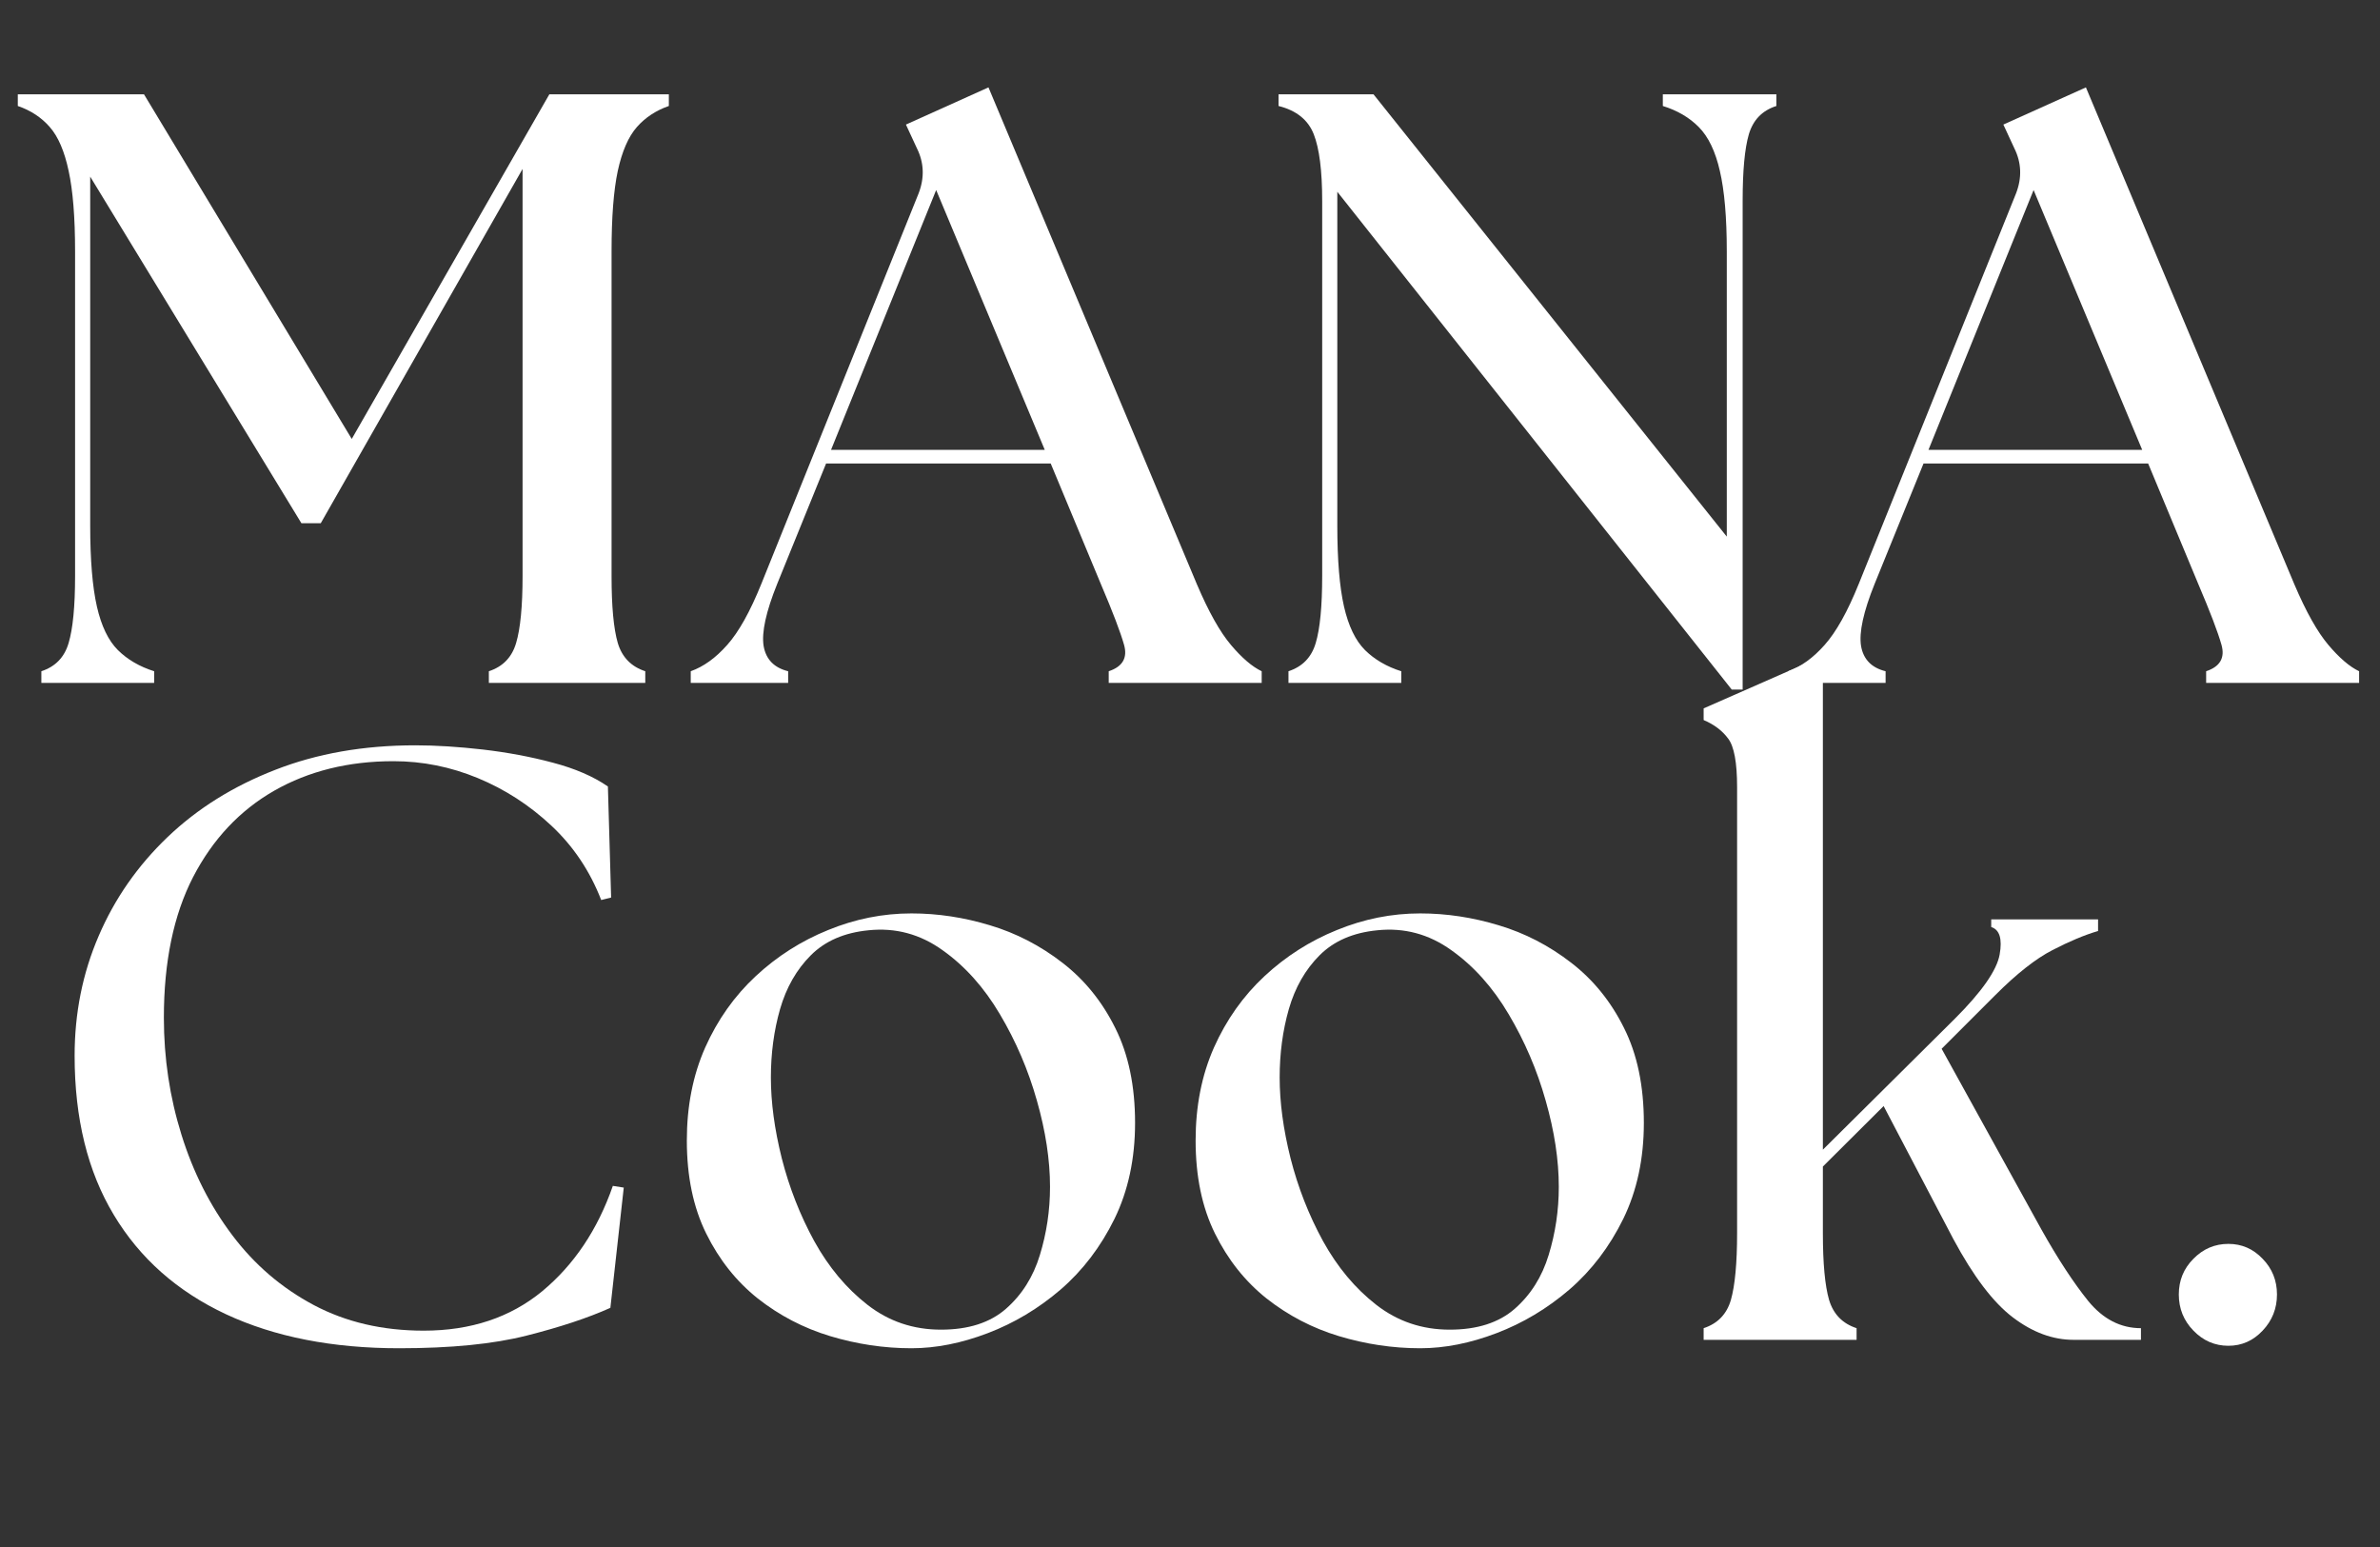
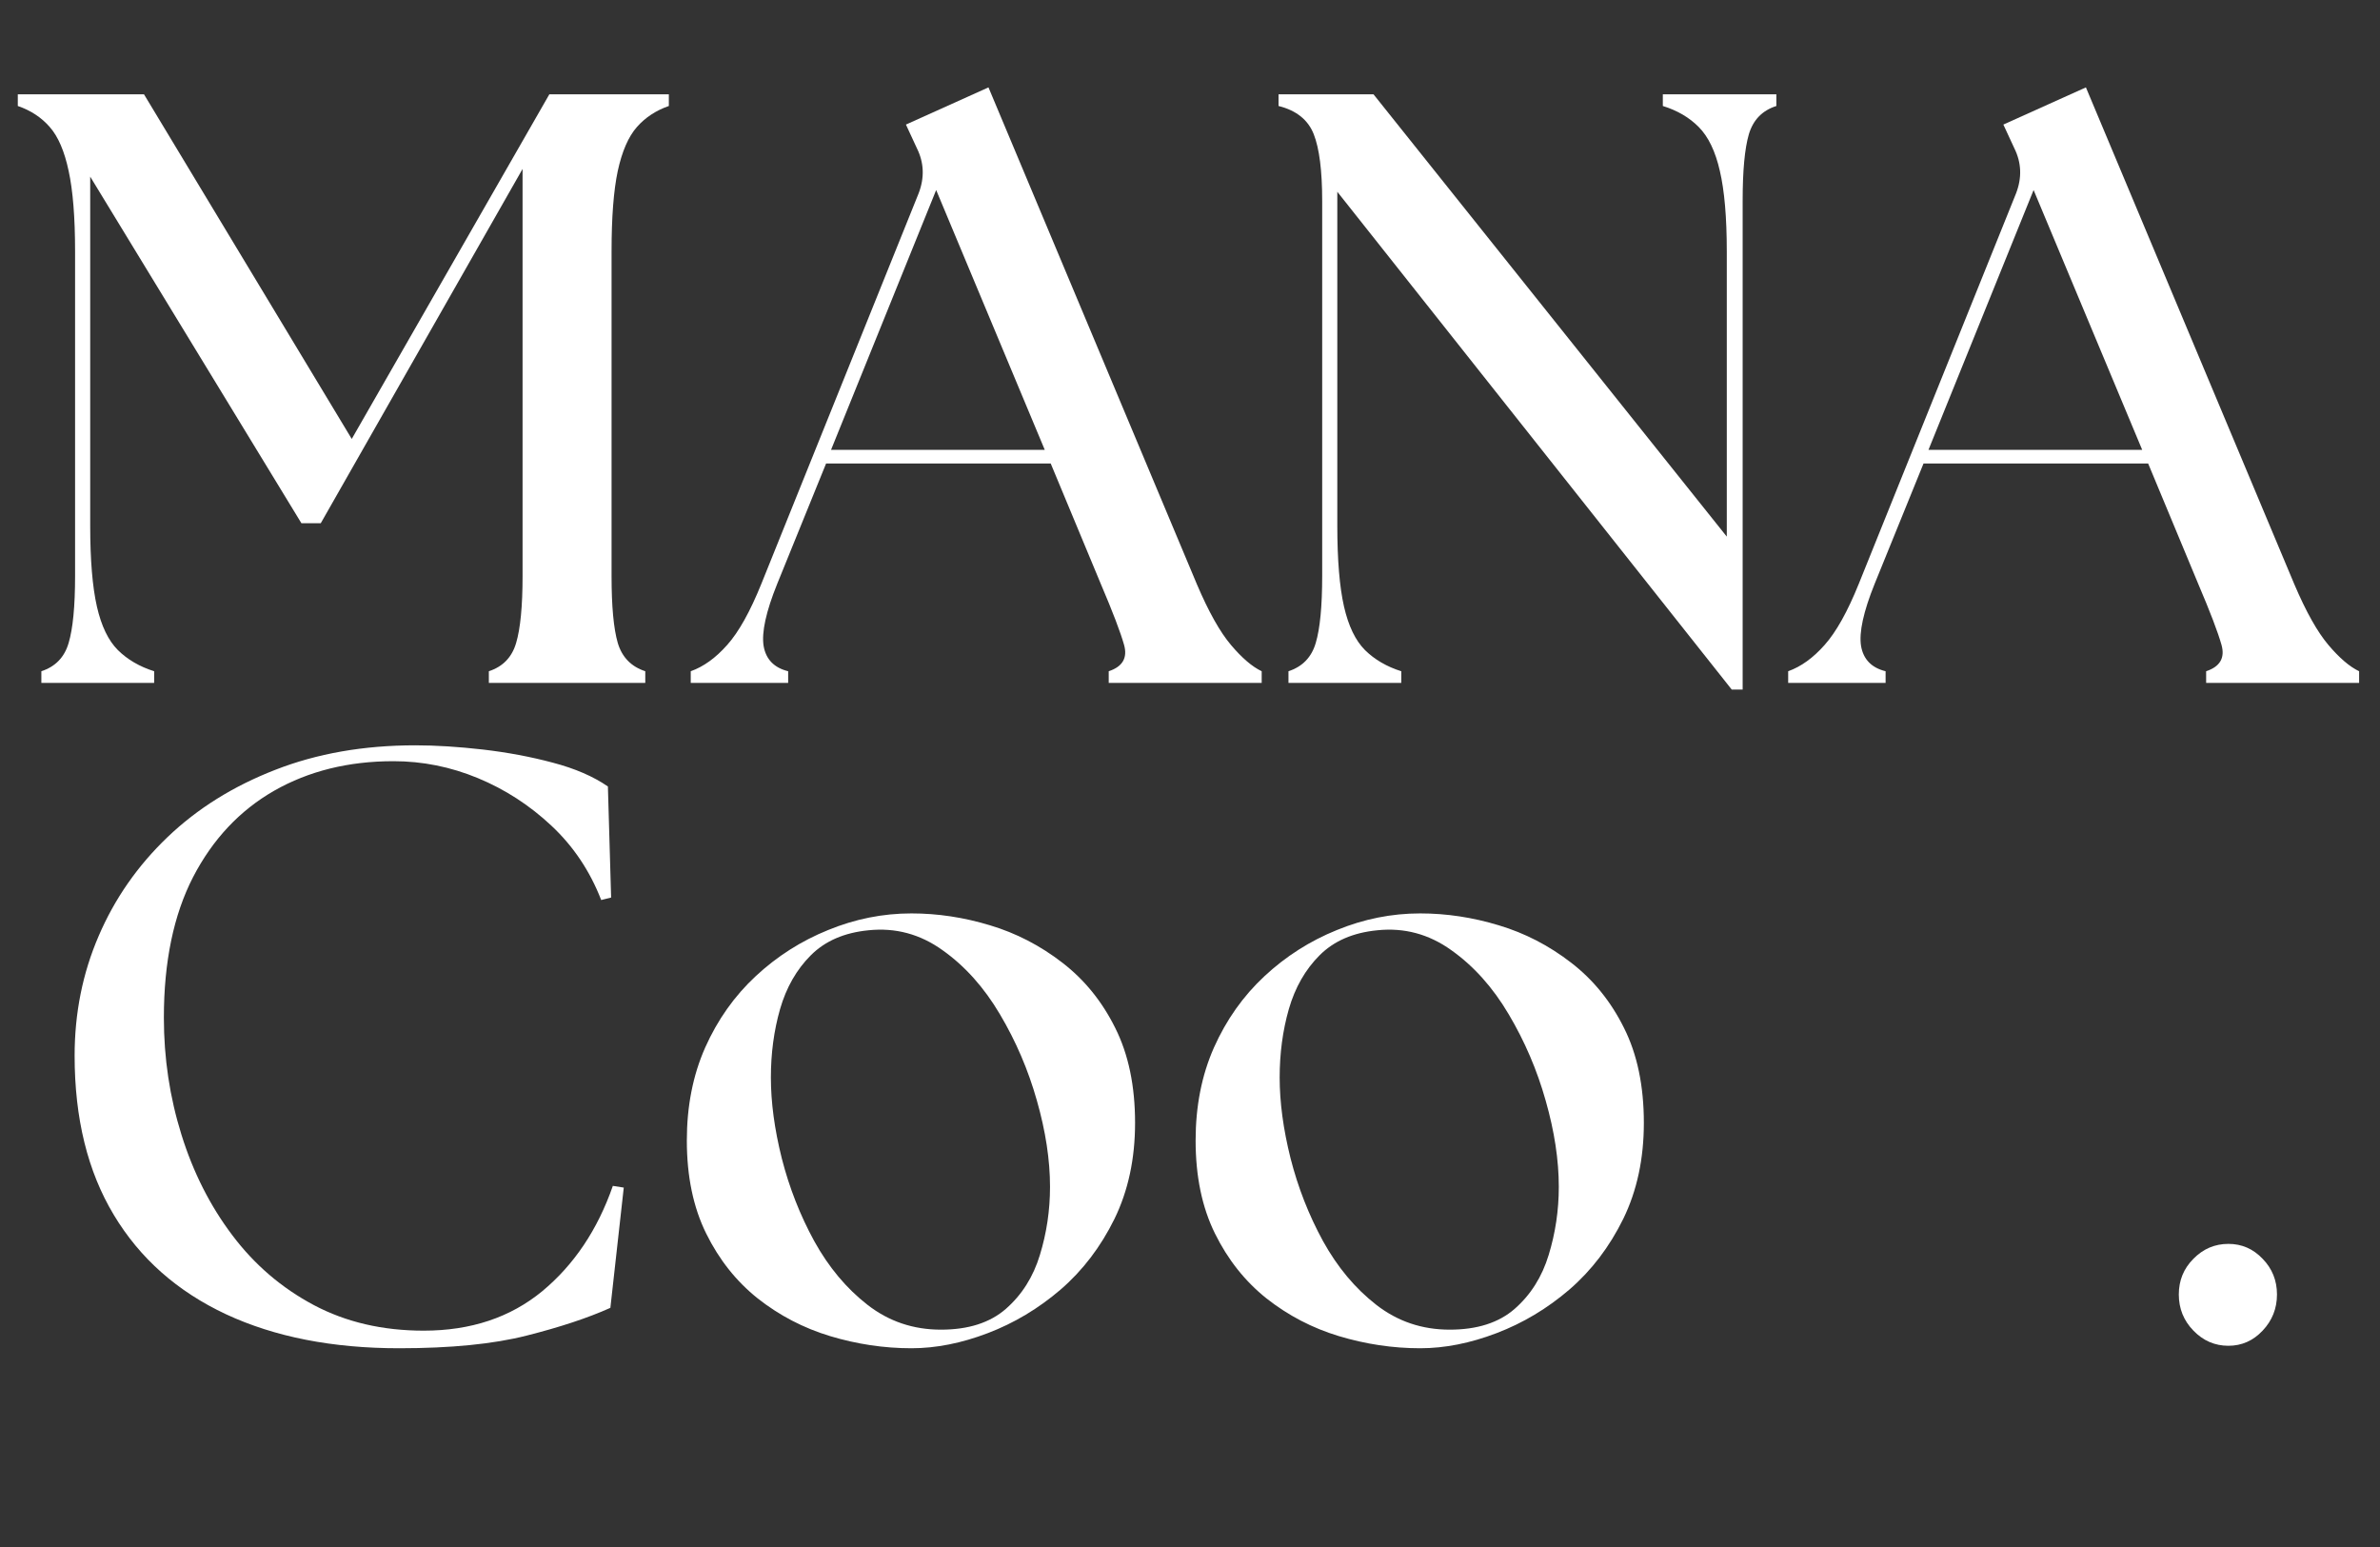
<svg xmlns="http://www.w3.org/2000/svg" version="1.0" preserveAspectRatio="xMidYMid meet" height="130" viewBox="0 0 150 97.5" zoomAndPan="magnify" width="200">
  <rect x="0" y="0" width="150" height="97.5" fill="#333333" stroke="none" />
  <defs>
    <g />
  </defs>
  <g fill-opacity="1" fill="#ffffff">
    <g transform="translate(0.388, 43.039)">
      <g>
        <path d="M 2.219 0 L 2.219 -0.734 C 3.102 -1.023 3.676 -1.617 3.938 -2.516 C 4.207 -3.422 4.344 -4.828 4.344 -6.734 L 4.344 -27.188 C 4.344 -29.344 4.207 -31.035 3.938 -32.266 C 3.676 -33.504 3.281 -34.426 2.75 -35.031 C 2.227 -35.633 1.555 -36.078 0.734 -36.359 L 0.734 -37.094 L 8.688 -37.094 L 21.781 -15.375 L 34.234 -37.094 L 41.766 -37.094 L 41.766 -36.359 C 40.953 -36.078 40.281 -35.633 39.75 -35.031 C 39.219 -34.426 38.816 -33.504 38.547 -32.266 C 38.285 -31.035 38.156 -29.344 38.156 -27.188 L 38.156 -6.734 C 38.156 -4.828 38.285 -3.422 38.547 -2.516 C 38.816 -1.617 39.395 -1.023 40.281 -0.734 L 40.281 0 L 30.422 0 L 30.422 -0.734 C 31.305 -1.023 31.879 -1.617 32.141 -2.516 C 32.41 -3.422 32.547 -4.828 32.547 -6.734 L 32.547 -32.391 L 19.828 -10.062 L 18.609 -10.062 L 5.297 -31.906 L 5.297 -9.906 C 5.297 -7.75 5.438 -6.051 5.719 -4.812 C 6 -3.582 6.441 -2.664 7.047 -2.062 C 7.648 -1.469 8.41 -1.023 9.328 -0.734 L 9.328 0 Z M 2.219 0" />
      </g>
    </g>
  </g>
  <g fill-opacity="1" fill="#ffffff">
    <g transform="translate(44.643, 43.039)">
      <g>
        <path d="M -1.109 0 L -1.109 -0.734 C -0.297 -1.023 0.469 -1.578 1.188 -2.391 C 1.914 -3.203 2.633 -4.488 3.344 -6.25 L 13.25 -30.844 C 13.633 -31.832 13.598 -32.785 13.141 -33.703 L 12.453 -35.188 L 17.656 -37.531 L 30.797 -6.203 C 31.535 -4.473 32.25 -3.203 32.938 -2.391 C 33.625 -1.578 34.27 -1.023 34.875 -0.734 L 34.875 0 L 25.234 0 L 25.234 -0.734 C 26.109 -1.023 26.43 -1.578 26.203 -2.391 C 25.973 -3.203 25.488 -4.473 24.75 -6.203 L 21.578 -13.828 L 7.422 -13.828 L 4.344 -6.25 C 3.633 -4.488 3.348 -3.18 3.484 -2.328 C 3.629 -1.484 4.145 -0.953 5.031 -0.734 L 5.031 0 Z M 7.734 -14.688 L 21.203 -14.688 L 14.359 -31.062 Z M 7.734 -14.688" />
      </g>
    </g>
  </g>
  <g fill-opacity="1" fill="#ffffff">
    <g transform="translate(78.722, 43.039)">
      <g>
        <path d="M 30.422 0.422 L 5.562 -30.953 L 5.562 -9.906 C 5.562 -7.75 5.703 -6.051 5.984 -4.812 C 6.266 -3.582 6.707 -2.664 7.312 -2.062 C 7.914 -1.469 8.676 -1.023 9.594 -0.734 L 9.594 0 L 2.484 0 L 2.484 -0.734 C 3.367 -1.023 3.941 -1.617 4.203 -2.516 C 4.473 -3.422 4.609 -4.828 4.609 -6.734 L 4.609 -30.375 C 4.609 -32.281 4.43 -33.68 4.078 -34.578 C 3.723 -35.484 2.984 -36.078 1.859 -36.359 L 1.859 -37.094 L 7.844 -37.094 L 30.109 -9.219 L 30.109 -27.188 C 30.109 -29.344 29.961 -31.035 29.672 -32.266 C 29.391 -33.504 28.945 -34.426 28.344 -35.031 C 27.75 -35.633 26.992 -36.078 26.078 -36.359 L 26.078 -37.094 L 33.234 -37.094 L 33.234 -36.359 C 32.348 -36.078 31.77 -35.484 31.5 -34.578 C 31.238 -33.68 31.109 -32.281 31.109 -30.375 L 31.109 0.422 Z M 30.422 0.422" />
      </g>
    </g>
  </g>
  <g fill-opacity="1" fill="#ffffff">
    <g transform="translate(113.809, 43.039)">
      <g>
        <path d="M -1.109 0 L -1.109 -0.734 C -0.297 -1.023 0.469 -1.578 1.188 -2.391 C 1.914 -3.203 2.633 -4.488 3.344 -6.25 L 13.25 -30.844 C 13.633 -31.832 13.598 -32.785 13.141 -33.703 L 12.453 -35.188 L 17.656 -37.531 L 30.797 -6.203 C 31.535 -4.473 32.25 -3.203 32.938 -2.391 C 33.625 -1.578 34.27 -1.023 34.875 -0.734 L 34.875 0 L 25.234 0 L 25.234 -0.734 C 26.109 -1.023 26.43 -1.578 26.203 -2.391 C 25.973 -3.203 25.488 -4.473 24.75 -6.203 L 21.578 -13.828 L 7.422 -13.828 L 4.344 -6.25 C 3.633 -4.488 3.348 -3.18 3.484 -2.328 C 3.629 -1.484 4.145 -0.953 5.031 -0.734 L 5.031 0 Z M 7.734 -14.688 L 21.203 -14.688 L 14.359 -31.062 Z M 7.734 -14.688" />
      </g>
    </g>
  </g>
  <g fill-opacity="1" fill="#ffffff">
    <g transform="translate(1.844, 84.443)">
      <g>
        <path d="M 23.312 0.531 C 19.113 0.531 15.477 -0.18 12.406 -1.609 C 9.332 -3.047 6.973 -5.133 5.328 -7.875 C 3.68 -10.613 2.859 -13.957 2.859 -17.906 C 2.859 -20.594 3.363 -23.109 4.375 -25.453 C 5.383 -27.805 6.832 -29.883 8.719 -31.688 C 10.602 -33.488 12.863 -34.898 15.5 -35.922 C 18.133 -36.953 21.078 -37.469 24.328 -37.469 C 25.629 -37.469 27.051 -37.379 28.594 -37.203 C 30.133 -37.023 31.602 -36.75 33 -36.375 C 34.395 -36.008 35.551 -35.508 36.469 -34.875 L 36.672 -27.875 L 36.047 -27.719 C 35.336 -29.551 34.289 -31.113 32.906 -32.406 C 31.531 -33.695 29.984 -34.695 28.266 -35.406 C 26.555 -36.113 24.785 -36.469 22.953 -36.469 C 20.117 -36.469 17.613 -35.848 15.438 -34.609 C 13.27 -33.367 11.566 -31.555 10.328 -29.172 C 9.098 -26.785 8.484 -23.828 8.484 -20.297 C 8.484 -17.754 8.852 -15.297 9.594 -12.922 C 10.332 -10.555 11.398 -8.445 12.797 -6.594 C 14.191 -4.738 15.906 -3.27 17.938 -2.188 C 19.969 -1.113 22.273 -0.578 24.859 -0.578 C 27.828 -0.578 30.316 -1.406 32.328 -3.062 C 34.336 -4.727 35.82 -6.941 36.781 -9.703 L 37.469 -9.594 L 36.625 -2.016 C 35.207 -1.379 33.445 -0.797 31.344 -0.266 C 29.25 0.266 26.57 0.531 23.312 0.531 Z M 23.312 0.531" />
      </g>
    </g>
  </g>
  <g fill-opacity="1" fill="#ffffff">
    <g transform="translate(41.647, 84.443)">
      <g>
        <path d="M 15.797 0.531 C 14.066 0.531 12.359 0.273 10.672 -0.234 C 8.992 -0.742 7.473 -1.535 6.109 -2.609 C 4.754 -3.691 3.672 -5.055 2.859 -6.703 C 2.047 -8.348 1.641 -10.301 1.641 -12.562 C 1.641 -14.719 2.023 -16.672 2.797 -18.422 C 3.578 -20.172 4.641 -21.672 5.984 -22.922 C 7.328 -24.172 8.848 -25.141 10.547 -25.828 C 12.242 -26.523 13.992 -26.875 15.797 -26.875 C 17.453 -26.875 19.102 -26.625 20.75 -26.125 C 22.395 -25.633 23.914 -24.848 25.312 -23.766 C 26.707 -22.691 27.816 -21.32 28.641 -19.656 C 29.473 -18 29.891 -16.004 29.891 -13.672 C 29.891 -11.41 29.457 -9.395 28.594 -7.625 C 27.727 -5.863 26.598 -4.379 25.203 -3.172 C 23.805 -1.973 22.273 -1.055 20.609 -0.422 C 18.953 0.211 17.348 0.531 15.797 0.531 Z M 6.938 -16.531 C 6.938 -14.977 7.164 -13.281 7.625 -11.438 C 8.094 -9.602 8.773 -7.863 9.672 -6.219 C 10.578 -4.582 11.695 -3.242 13.031 -2.203 C 14.375 -1.16 15.914 -0.641 17.656 -0.641 C 19.383 -0.641 20.75 -1.078 21.75 -1.953 C 22.758 -2.836 23.473 -3.969 23.891 -5.344 C 24.316 -6.727 24.531 -8.16 24.531 -9.641 C 24.531 -11.336 24.254 -13.148 23.703 -15.078 C 23.16 -17.004 22.383 -18.816 21.375 -20.516 C 20.375 -22.211 19.164 -23.562 17.75 -24.562 C 16.344 -25.57 14.789 -25.988 13.094 -25.812 C 11.57 -25.664 10.359 -25.141 9.453 -24.234 C 8.555 -23.336 7.91 -22.207 7.516 -20.844 C 7.129 -19.488 6.938 -18.051 6.938 -16.531 Z M 6.938 -16.531" />
      </g>
    </g>
  </g>
  <g fill-opacity="1" fill="#ffffff">
    <g transform="translate(73.713, 84.443)">
      <g>
        <path d="M 15.797 0.531 C 14.066 0.531 12.359 0.273 10.672 -0.234 C 8.992 -0.742 7.473 -1.535 6.109 -2.609 C 4.754 -3.691 3.672 -5.055 2.859 -6.703 C 2.047 -8.348 1.641 -10.301 1.641 -12.562 C 1.641 -14.719 2.023 -16.672 2.797 -18.422 C 3.578 -20.172 4.641 -21.672 5.984 -22.922 C 7.328 -24.172 8.848 -25.141 10.547 -25.828 C 12.242 -26.523 13.992 -26.875 15.797 -26.875 C 17.453 -26.875 19.102 -26.625 20.75 -26.125 C 22.395 -25.633 23.914 -24.848 25.312 -23.766 C 26.707 -22.691 27.816 -21.32 28.641 -19.656 C 29.473 -18 29.891 -16.004 29.891 -13.672 C 29.891 -11.41 29.457 -9.395 28.594 -7.625 C 27.727 -5.863 26.598 -4.379 25.203 -3.172 C 23.805 -1.973 22.273 -1.055 20.609 -0.422 C 18.953 0.211 17.348 0.531 15.797 0.531 Z M 6.938 -16.531 C 6.938 -14.977 7.164 -13.281 7.625 -11.438 C 8.094 -9.602 8.773 -7.863 9.672 -6.219 C 10.578 -4.582 11.695 -3.242 13.031 -2.203 C 14.375 -1.16 15.914 -0.641 17.656 -0.641 C 19.383 -0.641 20.75 -1.078 21.75 -1.953 C 22.758 -2.836 23.473 -3.969 23.891 -5.344 C 24.316 -6.727 24.531 -8.16 24.531 -9.641 C 24.531 -11.336 24.254 -13.148 23.703 -15.078 C 23.16 -17.004 22.383 -18.816 21.375 -20.516 C 20.375 -22.211 19.164 -23.562 17.75 -24.562 C 16.344 -25.57 14.789 -25.988 13.094 -25.812 C 11.57 -25.664 10.359 -25.141 9.453 -24.234 C 8.555 -23.336 7.91 -22.207 7.516 -20.844 C 7.129 -19.488 6.938 -18.051 6.938 -16.531 Z M 6.938 -16.531" />
      </g>
    </g>
  </g>
  <g fill-opacity="1" fill="#ffffff">
    <g transform="translate(105.778, 84.443)">
      <g>
-         <path d="M 1.594 0 L 1.594 -0.734 C 2.477 -1.023 3.051 -1.617 3.312 -2.516 C 3.57 -3.422 3.703 -4.828 3.703 -6.734 L 3.703 -34.828 C 3.703 -36.379 3.516 -37.398 3.141 -37.891 C 2.773 -38.391 2.258 -38.781 1.594 -39.062 L 1.594 -39.797 L 8.594 -42.875 L 9.109 -42.453 L 9.109 -11.984 L 17.438 -20.25 C 19.133 -21.945 20.07 -23.289 20.25 -24.281 C 20.426 -25.27 20.25 -25.848 19.719 -26.016 L 19.719 -26.5 L 26.453 -26.5 L 26.453 -25.766 C 25.598 -25.516 24.641 -25.113 23.578 -24.562 C 22.523 -24.02 21.328 -23.078 19.984 -21.734 L 16.594 -18.344 L 22.891 -6.938 C 23.922 -5.102 24.898 -3.609 25.828 -2.453 C 26.766 -1.305 27.875 -0.734 29.156 -0.734 L 29.156 0 L 24.906 0 C 23.602 0 22.332 -0.469 21.094 -1.406 C 19.852 -2.344 18.598 -3.992 17.328 -6.359 L 12.938 -14.734 L 9.109 -10.922 L 9.109 -6.734 C 9.109 -4.828 9.238 -3.422 9.5 -2.516 C 9.77 -1.617 10.348 -1.023 11.234 -0.734 L 11.234 0 Z M 1.594 0" />
-       </g>
+         </g>
    </g>
  </g>
  <g fill-opacity="1" fill="#ffffff">
    <g transform="translate(134.398, 84.443)">
      <g>
        <path d="M 6.047 0.375 C 5.191 0.375 4.457 0.055 3.844 -0.578 C 3.227 -1.211 2.922 -1.973 2.922 -2.859 C 2.922 -3.742 3.227 -4.492 3.844 -5.109 C 4.457 -5.734 5.191 -6.047 6.047 -6.047 C 6.891 -6.047 7.609 -5.734 8.203 -5.109 C 8.805 -4.492 9.109 -3.742 9.109 -2.859 C 9.109 -1.973 8.805 -1.211 8.203 -0.578 C 7.609 0.055 6.891 0.375 6.047 0.375 Z M 6.047 0.375" />
      </g>
    </g>
  </g>
</svg>